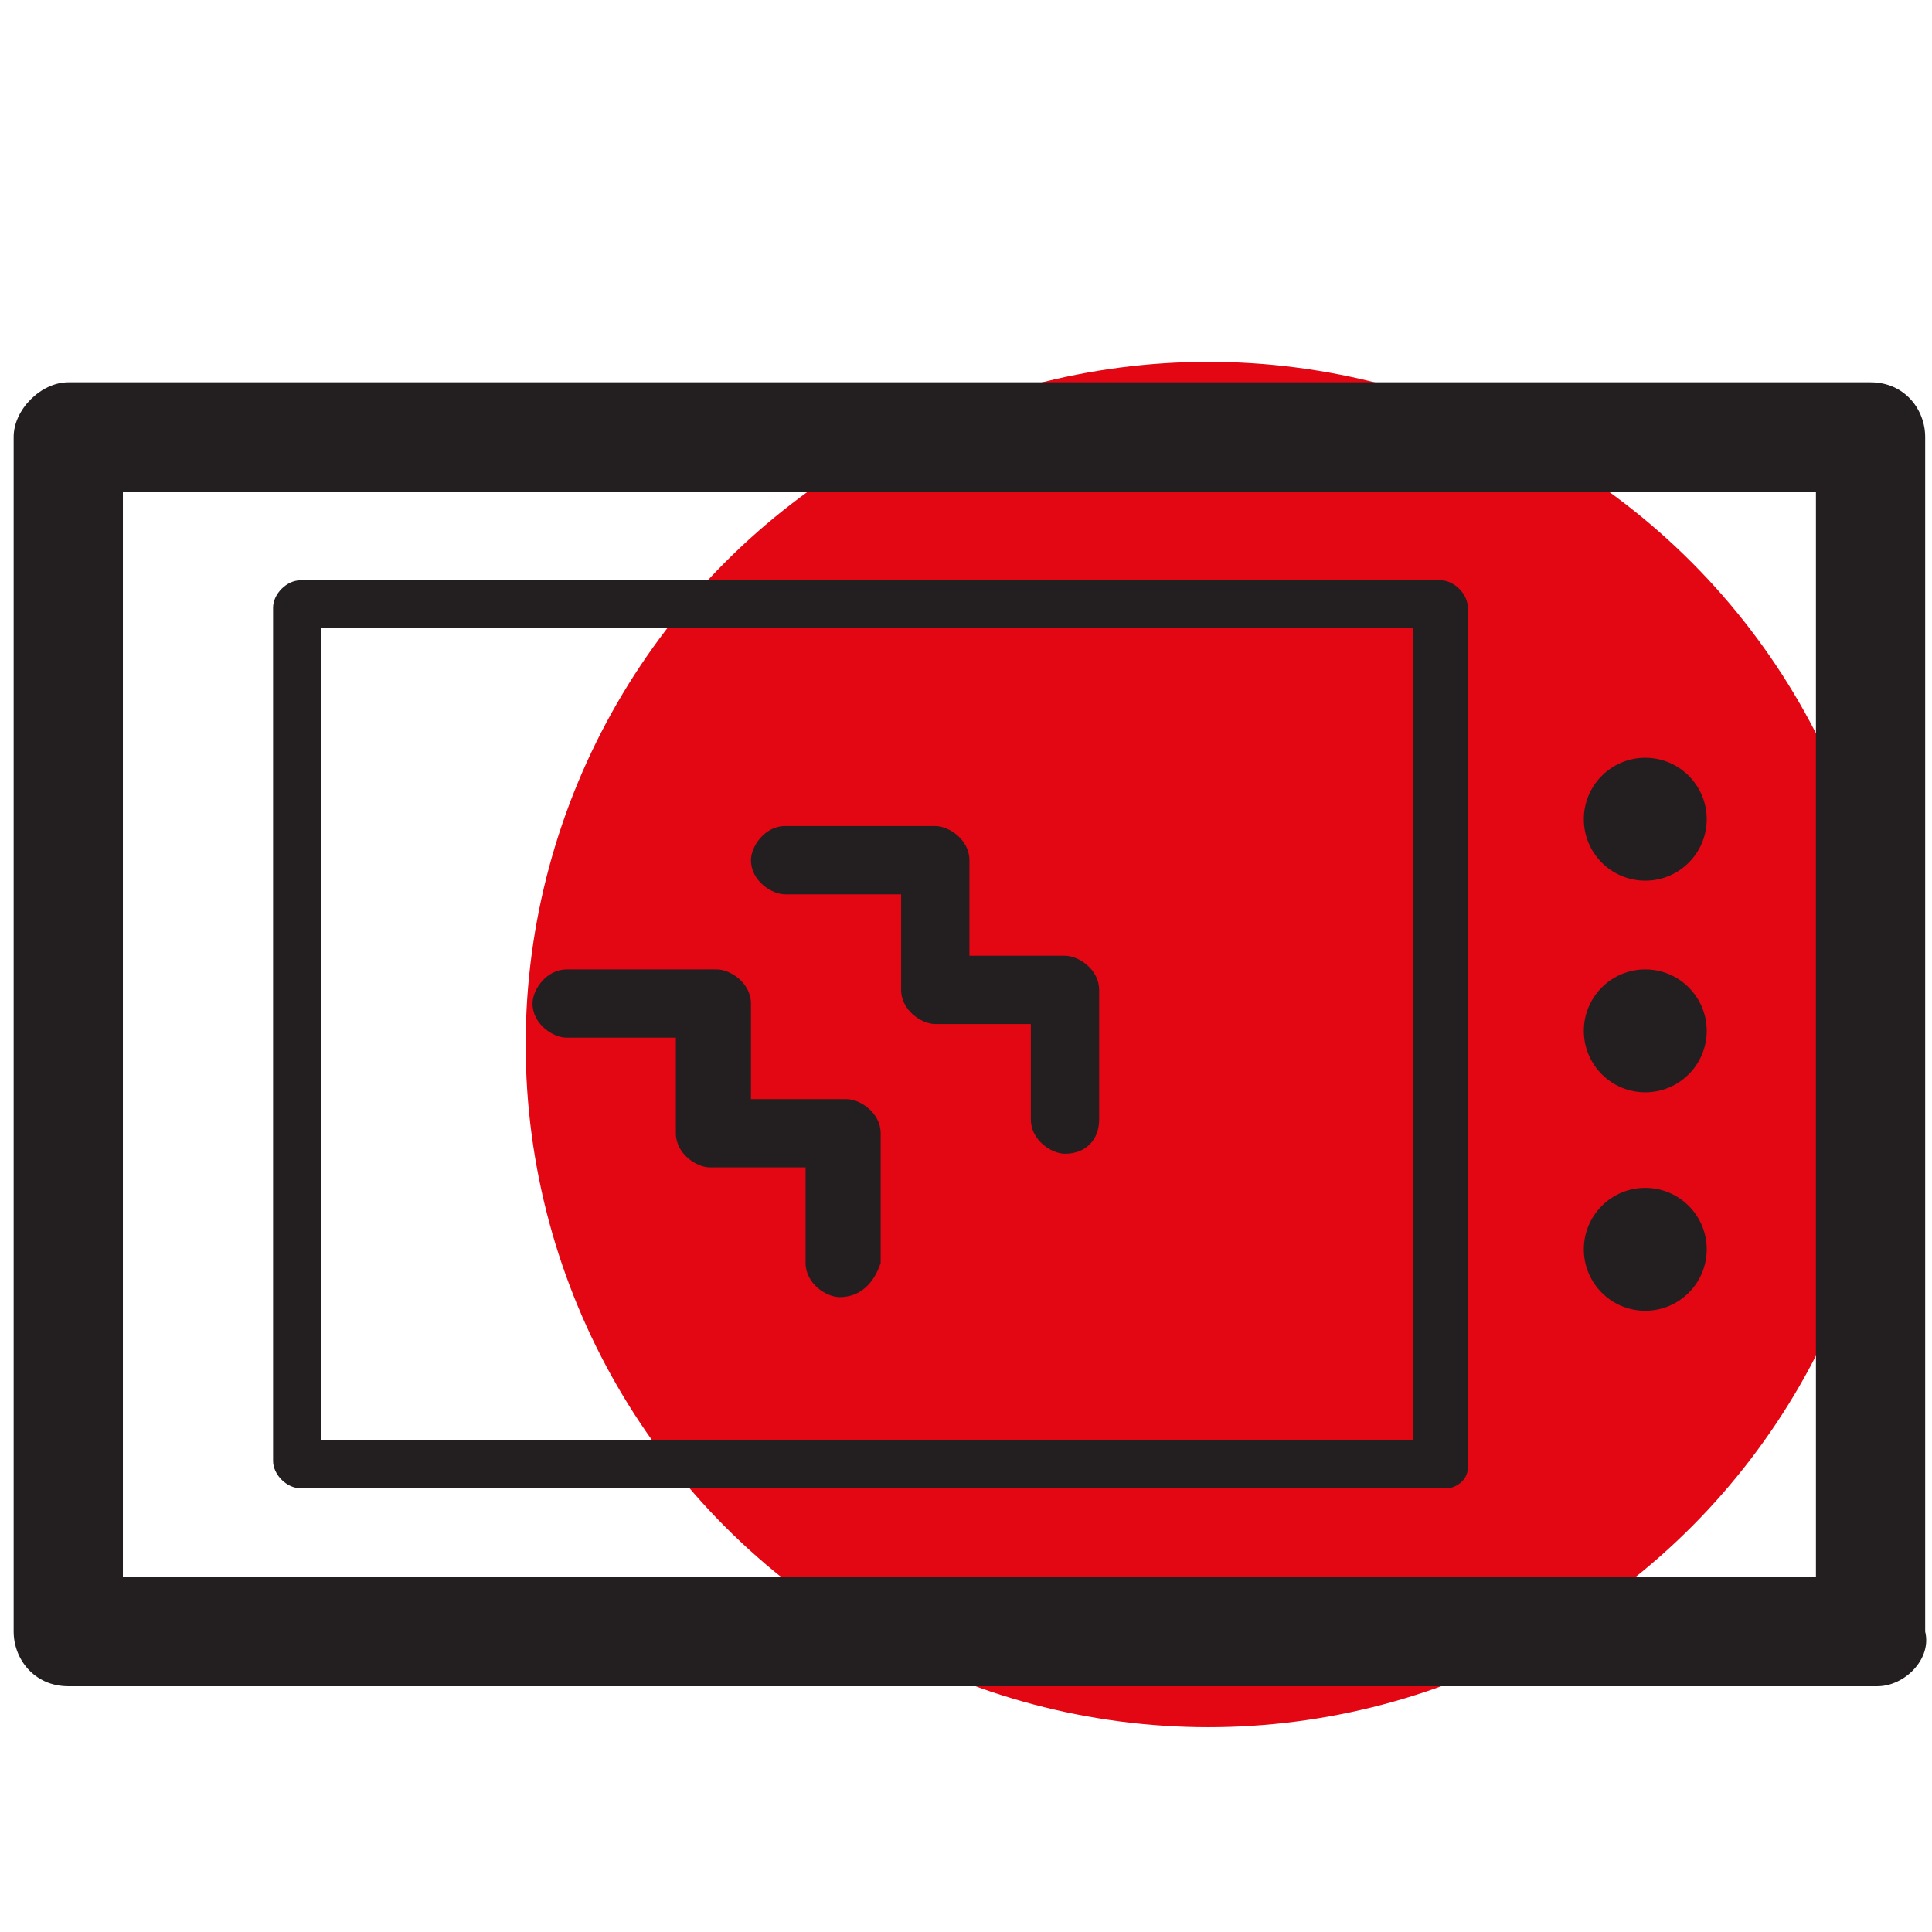
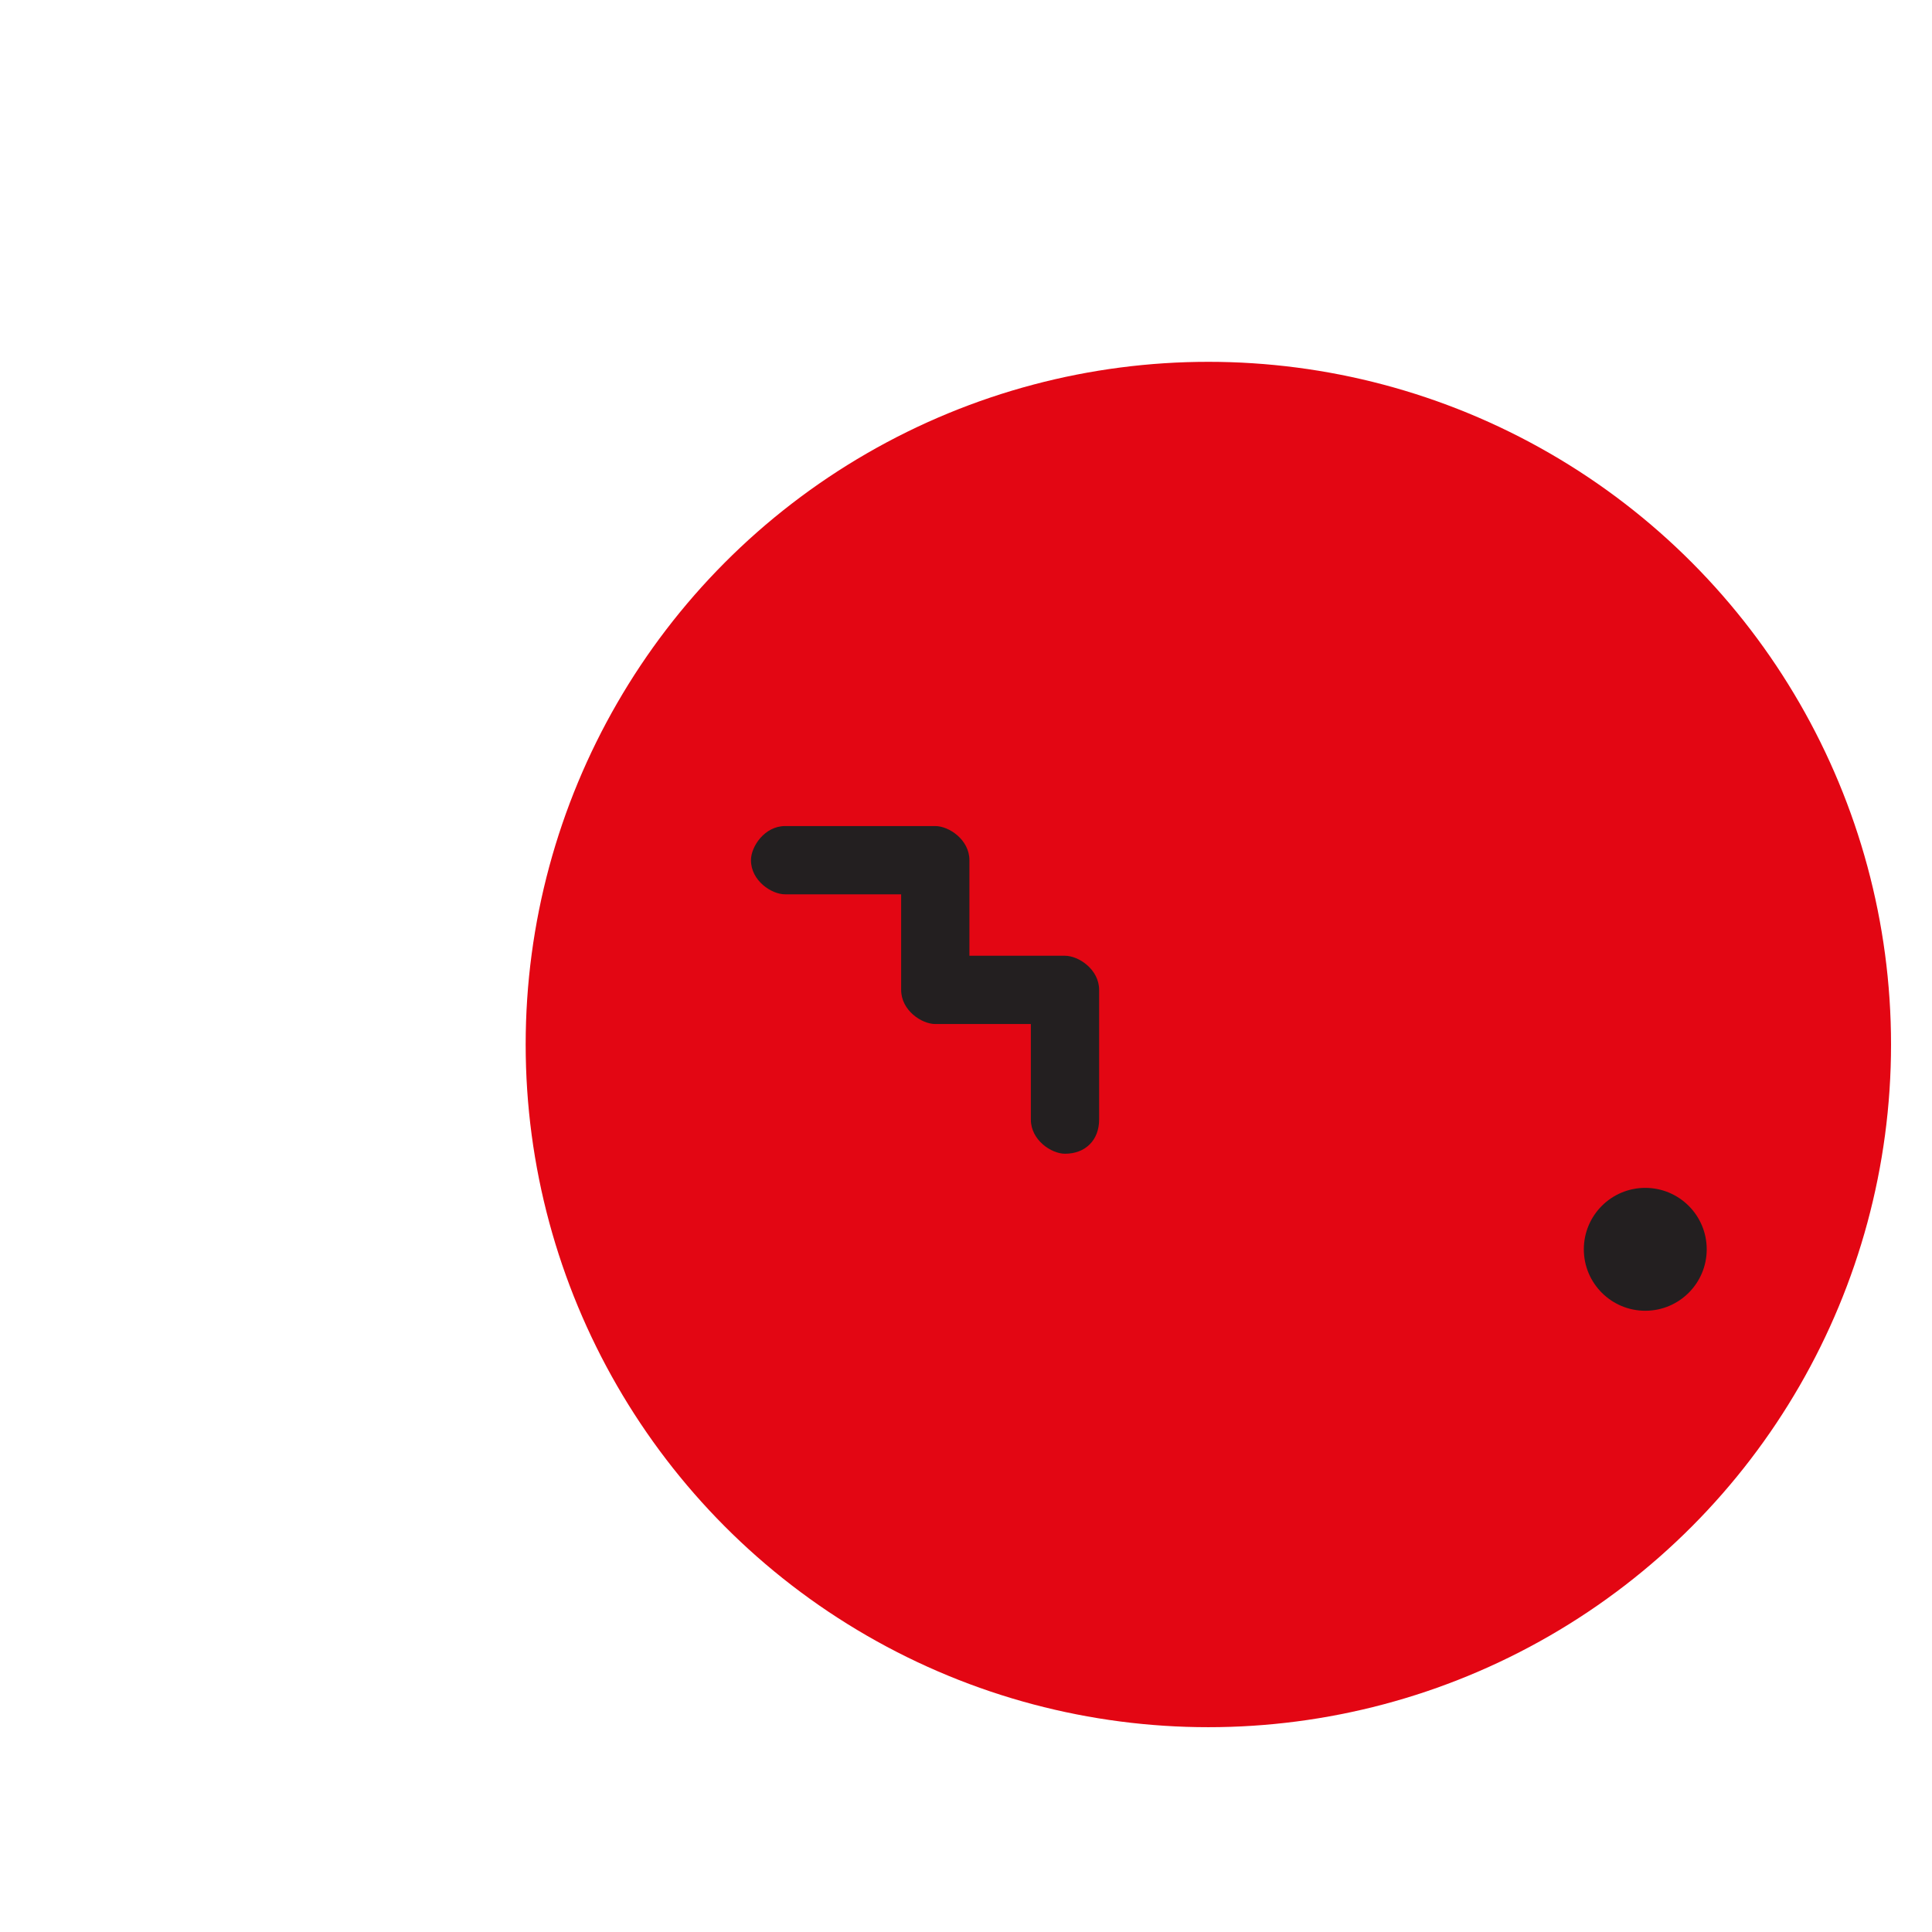
<svg xmlns="http://www.w3.org/2000/svg" version="1.1" id="Livello_1" x="0px" y="0px" viewBox="0 0 28.3 28.3" style="enable-background:new 0 0 28.3 28.3;" xml:space="preserve">
  <style type="text/css">
	.st0{fill:#E30613;}
	.st1{fill:#231F20;}
</style>
  <circle class="st0" cx="17.7" cy="15.3" r="10" />
  <g>
-     <path class="st1" d="M21.2,21.8H4.4c-0.2,0-0.4-0.2-0.4-0.4V8.9c0-0.2,0.2-0.4,0.4-0.4h16.7c0.2,0,0.4,0.2,0.4,0.4v12.6   C21.5,21.7,21.3,21.8,21.2,21.8z M4.7,21.1h16V9.2h-16V21.1z" />
-     <circle class="st1" cx="24.1" cy="12" r="0.9" />
-     <circle class="st1" cx="24.1" cy="15.1" r="0.9" />
    <circle class="st1" cx="24.1" cy="18.3" r="0.9" />
-     <path class="st1" d="M27.5,24.7H1c-0.5,0-0.8-0.4-0.8-0.8V6.4C0.2,6,0.6,5.6,1,5.6h26.4c0.5,0,0.8,0.4,0.8,0.8v17.5   C28.3,24.3,27.9,24.7,27.5,24.7z M1.8,23.1h24.8V7.2H1.8V23.1z" />
-     <path class="st1" d="M12.3,19c-0.2,0-0.5-0.2-0.5-0.5v-1.4h-1.4c-0.2,0-0.5-0.2-0.5-0.5v-1.4H8.3c-0.2,0-0.5-0.2-0.5-0.5   c0-0.2,0.2-0.5,0.5-0.5h2.2c0.2,0,0.5,0.2,0.5,0.5v1.4h1.4c0.2,0,0.5,0.2,0.5,0.5v1.9C12.8,18.8,12.6,19,12.3,19z" />
    <path class="st1" d="M15.6,16.9c-0.2,0-0.5-0.2-0.5-0.5V15h-1.4c-0.2,0-0.5-0.2-0.5-0.5v-1.4h-1.7c-0.2,0-0.5-0.2-0.5-0.5   c0-0.2,0.2-0.5,0.5-0.5h2.2c0.2,0,0.5,0.2,0.5,0.5V14h1.4c0.2,0,0.5,0.2,0.5,0.5v1.9C16.1,16.7,15.9,16.9,15.6,16.9z" />
  </g>
</svg>